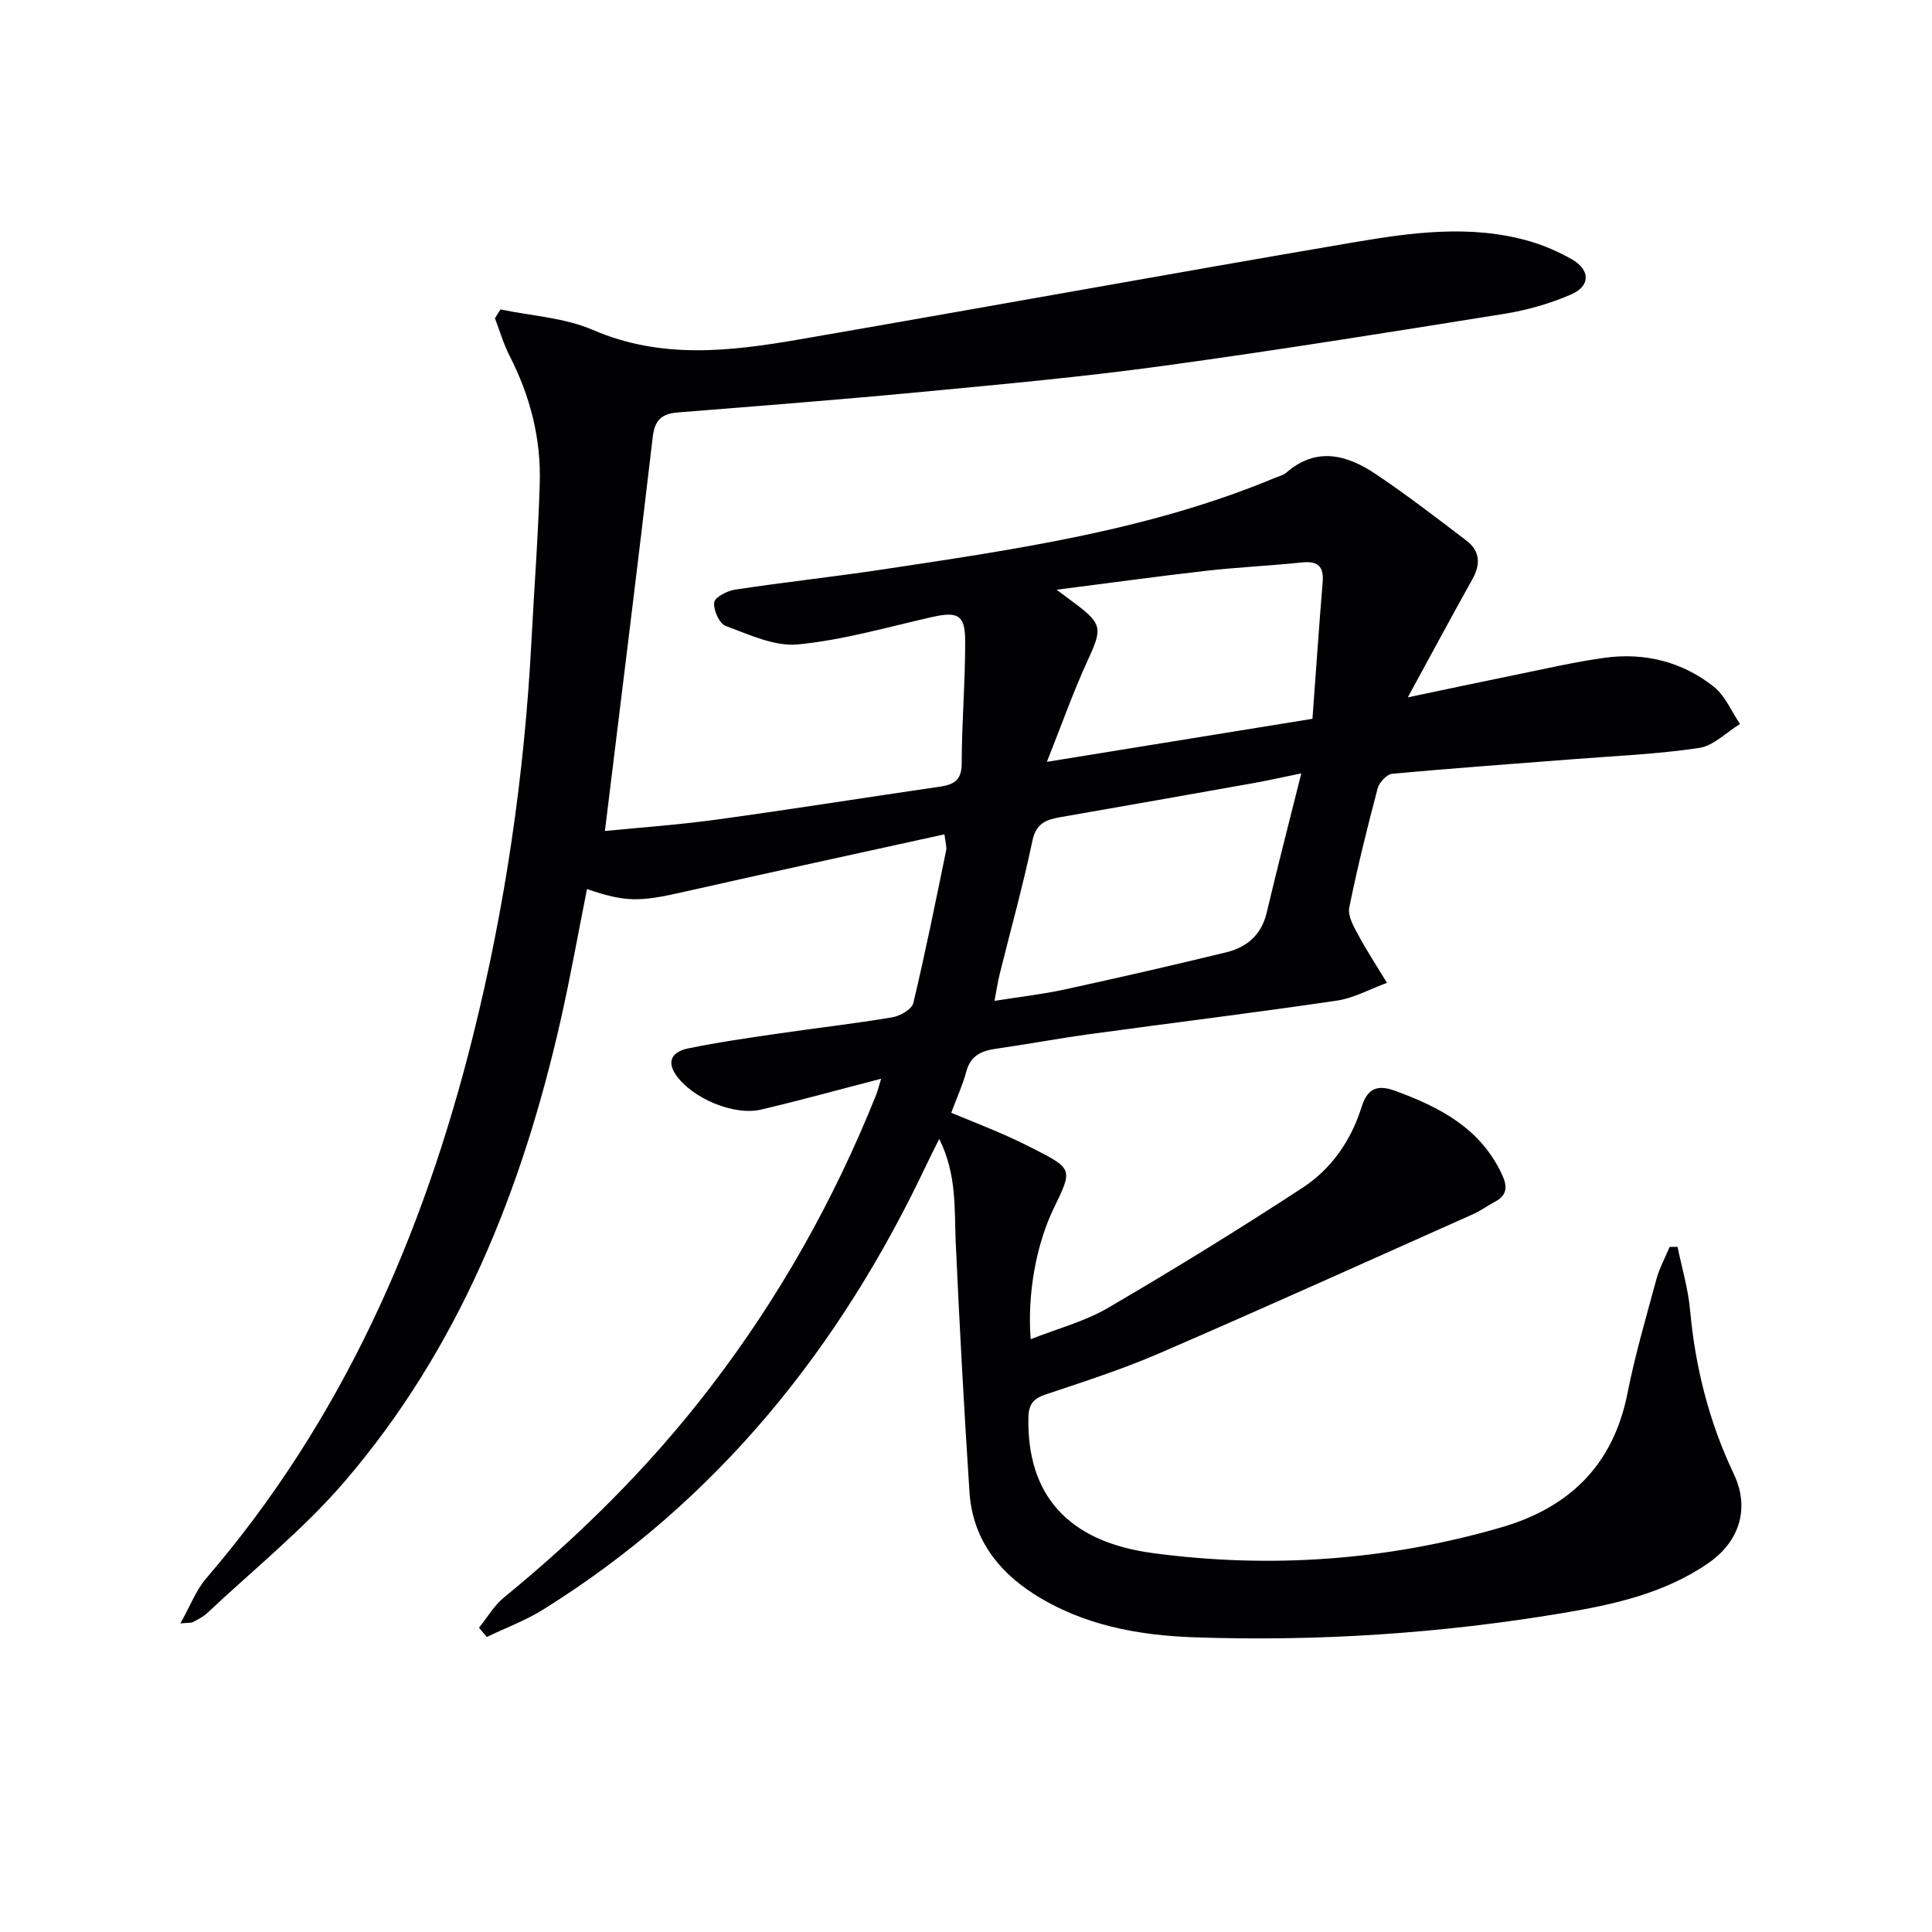
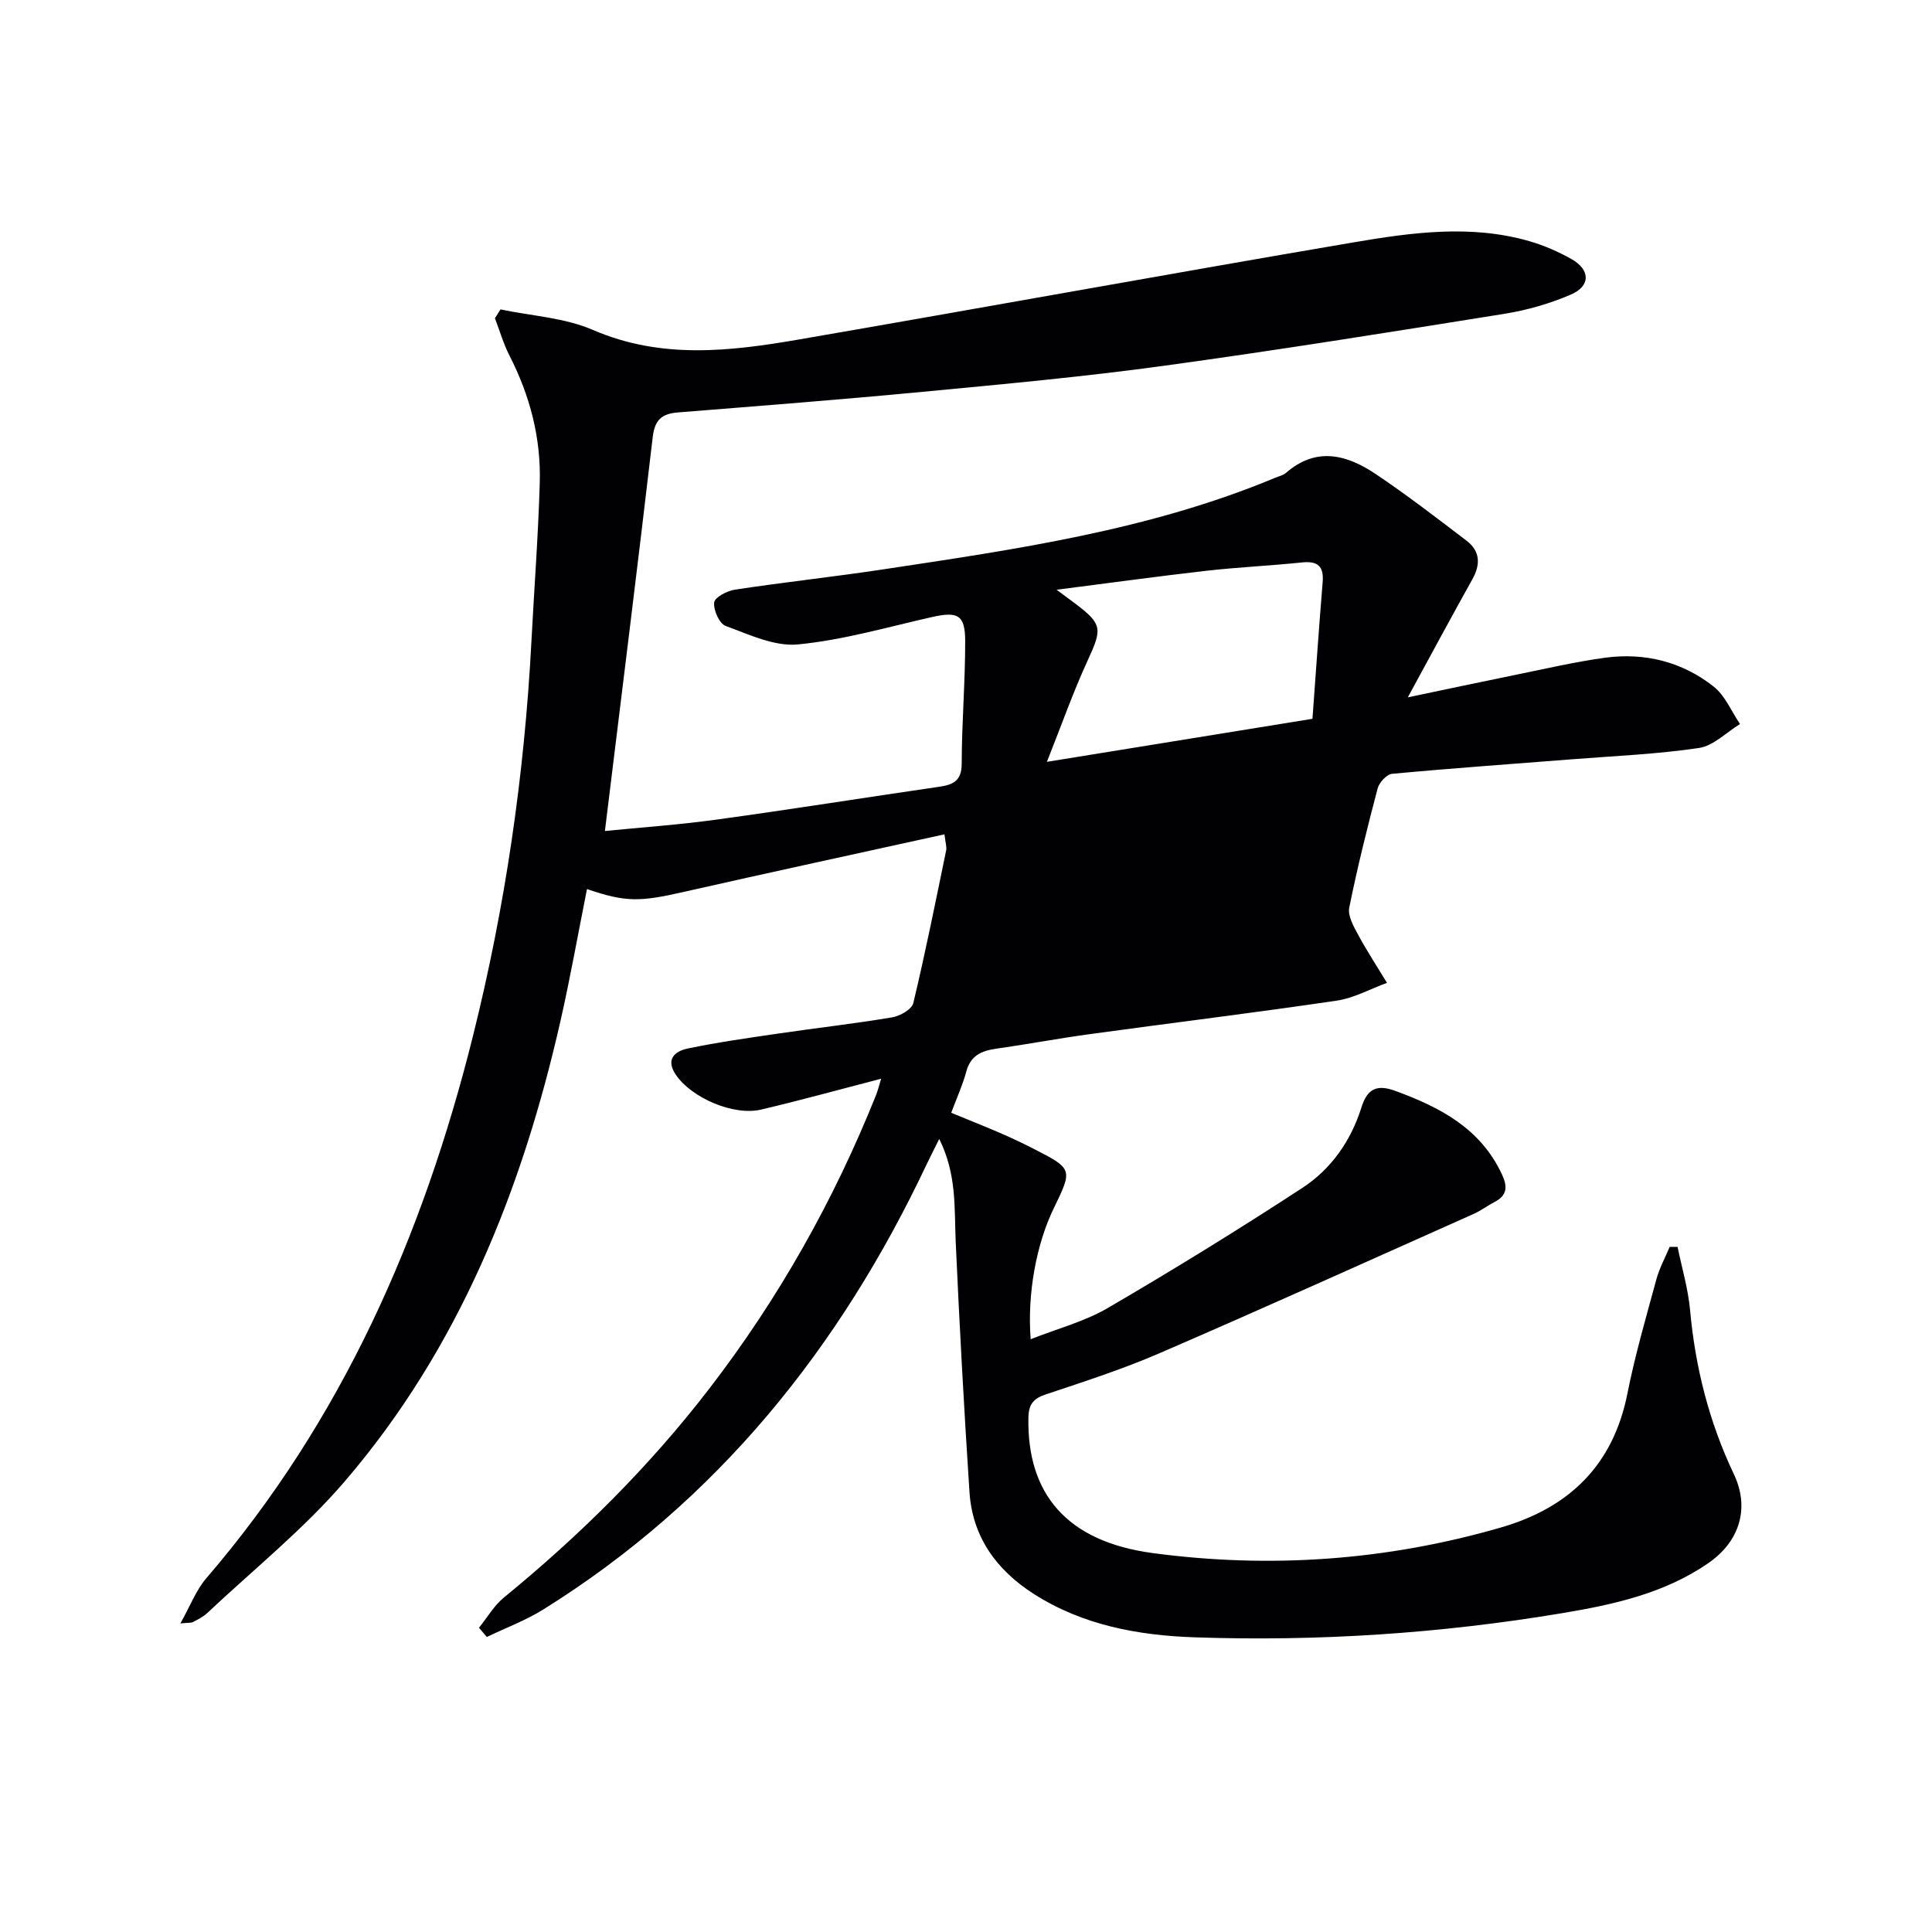
<svg xmlns="http://www.w3.org/2000/svg" enable-background="new 0 0 400 400" viewBox="0 0 400 400">
-   <path d="m103.63 64.06c6.41 1.35 13.24 1.7 19.13 4.25 14.12 6.1 28.31 4.45 42.57 1.99 38.28-6.6 76.49-13.58 114.79-20.1 12.1-2.06 24.4-3.78 36.58-.25 3 .87 5.94 2.16 8.66 3.69 3.9 2.2 3.99 5.56-.09 7.33-4.36 1.89-9.08 3.24-13.78 4-23.6 3.78-47.2 7.57-70.88 10.81-16.46 2.25-33.02 3.77-49.57 5.34-16.88 1.61-33.79 2.92-50.69 4.27-3.34.27-4.79 1.54-5.21 5.09-3.15 27.02-6.53 54.02-9.9 81.57 7.23-.72 15.28-1.28 23.26-2.38 15.3-2.1 30.55-4.54 45.83-6.76 2.92-.42 4.78-1.15 4.78-4.81.01-8.47.74-16.94.72-25.41-.01-5.41-1.54-6.14-6.9-4.93-9.21 2.08-18.39 4.76-27.73 5.66-4.85.47-10.12-2.05-14.97-3.83-1.3-.48-2.54-3.28-2.37-4.86.11-1.05 2.68-2.41 4.29-2.65 10.18-1.54 20.41-2.65 30.59-4.18 27.59-4.17 55.24-8.12 81.27-18.98.77-.32 1.66-.51 2.26-1.03 6.29-5.48 12.62-3.73 18.58.27 6.45 4.33 12.61 9.08 18.79 13.79 2.8 2.14 2.93 4.88 1.21 7.96-4.36 7.81-8.6 15.7-13.38 24.47 8.08-1.69 15.16-3.21 22.25-4.65 6.17-1.25 12.33-2.7 18.56-3.55 8.24-1.12 16 .82 22.53 5.98 2.37 1.88 3.66 5.12 5.44 7.74-2.82 1.72-5.48 4.51-8.48 4.96-8.68 1.29-17.51 1.65-26.28 2.34-12.42.98-24.86 1.85-37.26 3.01-1.12.1-2.68 1.79-3 3.01-2.16 8.18-4.21 16.4-5.88 24.69-.34 1.69.89 3.87 1.82 5.59 1.84 3.41 3.98 6.67 5.99 9.99-3.48 1.27-6.87 3.17-10.46 3.69-17.07 2.52-34.21 4.61-51.31 6.96-6.41.88-12.77 2.08-19.18 2.99-3.03.43-5.27 1.43-6.15 4.73-.72 2.71-1.91 5.29-3.12 8.53 3.39 1.4 6.71 2.71 9.98 4.12 2.28.98 4.54 2.04 6.76 3.17 8.46 4.31 8.45 4.33 4.49 12.48-3.6 7.41-5.52 17.73-4.78 27.11 5.51-2.18 11.16-3.65 16-6.48 13.62-7.95 27.07-16.24 40.28-24.87 5.93-3.88 10.01-9.69 12.19-16.61 1.13-3.6 2.91-4.96 6.98-3.47 9.31 3.41 17.66 7.74 22.12 17.3 1.19 2.54 1.11 4.35-1.53 5.72-1.47.76-2.82 1.8-4.33 2.47-21.67 9.67-43.3 19.44-65.08 28.86-7.61 3.29-15.55 5.85-23.43 8.48-2.62.87-3.62 2.02-3.67 4.88-.29 15.64 7.85 25.61 25.76 28 24.25 3.25 48.43 1.55 72.07-5.3 14.12-4.09 23.24-12.88 26.19-27.74 1.58-7.96 3.86-15.78 5.99-23.62.63-2.33 1.82-4.5 2.76-6.74h1.63c.89 4.35 2.19 8.67 2.59 13.07 1.08 11.88 3.94 23.2 9.07 33.99 3.3 6.95 1.26 13.88-5.25 18.39-9.12 6.32-19.74 8.63-30.37 10.4-25.16 4.2-50.56 5.87-76.05 4.99-11.65-.4-23.13-2.5-33.27-8.98-7.72-4.94-12.71-11.79-13.32-21.1-1.13-17.24-2.07-34.5-2.85-51.75-.31-6.94.27-13.95-3.41-21.35-1.1 2.21-1.88 3.72-2.61 5.26-17.96 38.02-43.34 69.68-79.34 92.14-3.67 2.29-7.8 3.82-11.72 5.71-.54-.64-1.08-1.27-1.62-1.91 1.71-2.11 3.11-4.59 5.17-6.27 15.79-12.91 30.18-27.18 42.62-43.38 14.29-18.59 25.67-38.82 34.39-60.57.41-1.01.66-2.09 1.08-3.45-8.58 2.22-16.69 4.47-24.87 6.39-5.72 1.34-14.41-2.45-17.64-7.22-2.19-3.23-.16-4.88 2.48-5.43 6.16-1.28 12.41-2.17 18.64-3.08 7.89-1.16 15.81-2.05 23.67-3.37 1.63-.27 4.07-1.66 4.38-2.95 2.51-10.48 4.62-21.05 6.8-31.61.15-.75-.15-1.59-.35-3.33-18.25 4.02-36.2 7.89-54.11 11.95-9 2.04-11.89 2.12-19.9-.62-1.81 9.05-3.41 18.1-5.43 27.05-7.95 35.14-21.06 68.03-44.78 95.65-8.51 9.9-18.87 18.21-28.43 27.21-.83.78-1.92 1.3-2.94 1.85-.38.2-.91.12-2.6.28 2.02-3.59 3.23-6.87 5.36-9.35 28.08-32.65 44.86-70.83 55.19-112.18 6.7-26.82 10.67-54.07 12.12-81.69.57-10.96 1.41-21.91 1.73-32.87.28-9.29-2.01-18.09-6.27-26.4-1.25-2.45-2.02-5.15-3.01-7.73.38-.63.77-1.23 1.16-1.83zm165.79 96.06c-4.21.86-6.94 1.48-9.7 1.98-13.4 2.39-26.81 4.75-40.21 7.09-2.9.51-5 1.25-5.76 4.88-1.93 9.25-4.49 18.36-6.76 27.54-.41 1.65-.66 3.34-1.09 5.61 5.41-.86 10.02-1.38 14.53-2.36 11.16-2.43 22.3-4.99 33.4-7.68 4.29-1.04 7.32-3.58 8.42-8.2 2.2-9.32 4.6-18.58 7.17-28.86zm2.31-11.3c.72-9.77 1.35-19.03 2.11-28.27.28-3.35-1.03-4.44-4.31-4.1-6.6.69-13.24.98-19.82 1.73-9.93 1.13-19.83 2.5-30.95 3.92 2.04 1.52 2.94 2.18 3.83 2.85 5.66 4.26 5.63 5.22 2.63 11.73-3 6.5-5.38 13.28-8.47 21.05 19.21-3.12 36.83-5.97 54.98-8.91z" fill="#010104" />
+   <path d="m103.63 64.06c6.41 1.35 13.24 1.7 19.13 4.25 14.12 6.1 28.31 4.45 42.57 1.99 38.28-6.6 76.49-13.58 114.79-20.1 12.1-2.06 24.4-3.78 36.58-.25 3 .87 5.94 2.16 8.66 3.69 3.9 2.2 3.99 5.56-.09 7.33-4.36 1.89-9.08 3.24-13.78 4-23.6 3.78-47.2 7.57-70.88 10.81-16.46 2.25-33.02 3.77-49.57 5.34-16.88 1.61-33.79 2.92-50.69 4.27-3.34.27-4.79 1.54-5.21 5.09-3.15 27.02-6.53 54.02-9.9 81.57 7.23-.72 15.28-1.28 23.26-2.38 15.3-2.1 30.55-4.54 45.83-6.76 2.92-.42 4.78-1.15 4.78-4.81.01-8.47.74-16.94.72-25.41-.01-5.41-1.54-6.14-6.9-4.93-9.21 2.08-18.39 4.76-27.73 5.66-4.85.47-10.12-2.05-14.97-3.83-1.3-.48-2.54-3.28-2.37-4.86.11-1.05 2.68-2.41 4.29-2.65 10.18-1.54 20.41-2.65 30.59-4.18 27.59-4.17 55.24-8.12 81.27-18.98.77-.32 1.66-.51 2.26-1.03 6.29-5.48 12.62-3.73 18.58.27 6.45 4.33 12.61 9.08 18.79 13.79 2.8 2.14 2.93 4.88 1.21 7.96-4.36 7.81-8.6 15.7-13.38 24.47 8.08-1.69 15.16-3.21 22.25-4.65 6.17-1.25 12.33-2.7 18.56-3.55 8.24-1.12 16 .82 22.53 5.98 2.37 1.88 3.66 5.12 5.44 7.74-2.82 1.72-5.48 4.51-8.48 4.96-8.68 1.29-17.51 1.65-26.28 2.34-12.42.98-24.86 1.85-37.26 3.01-1.12.1-2.68 1.79-3 3.01-2.16 8.18-4.21 16.4-5.88 24.69-.34 1.69.89 3.87 1.82 5.59 1.84 3.41 3.98 6.67 5.99 9.99-3.48 1.27-6.87 3.17-10.46 3.69-17.07 2.52-34.21 4.61-51.31 6.96-6.41.88-12.77 2.08-19.18 2.99-3.03.43-5.27 1.43-6.15 4.73-.72 2.71-1.91 5.29-3.12 8.53 3.39 1.4 6.71 2.71 9.98 4.12 2.28.98 4.54 2.04 6.76 3.17 8.46 4.31 8.45 4.33 4.49 12.48-3.6 7.41-5.52 17.73-4.78 27.11 5.51-2.18 11.16-3.65 16-6.48 13.62-7.95 27.07-16.24 40.28-24.87 5.93-3.88 10.01-9.69 12.19-16.61 1.13-3.6 2.91-4.96 6.98-3.47 9.31 3.41 17.66 7.74 22.12 17.3 1.19 2.54 1.11 4.35-1.53 5.72-1.47.76-2.82 1.8-4.33 2.47-21.67 9.67-43.3 19.44-65.08 28.86-7.61 3.29-15.55 5.85-23.43 8.48-2.62.87-3.62 2.02-3.67 4.88-.29 15.64 7.85 25.61 25.76 28 24.25 3.25 48.43 1.55 72.07-5.3 14.12-4.09 23.24-12.88 26.19-27.74 1.58-7.96 3.86-15.78 5.99-23.62.63-2.33 1.82-4.5 2.76-6.74h1.63c.89 4.35 2.19 8.67 2.59 13.07 1.08 11.88 3.94 23.2 9.07 33.99 3.3 6.95 1.26 13.88-5.25 18.39-9.12 6.32-19.74 8.63-30.37 10.4-25.16 4.2-50.56 5.87-76.05 4.99-11.65-.4-23.13-2.5-33.27-8.98-7.72-4.94-12.71-11.79-13.32-21.1-1.13-17.24-2.07-34.5-2.85-51.75-.31-6.94.27-13.95-3.41-21.35-1.1 2.21-1.88 3.72-2.61 5.26-17.96 38.02-43.34 69.68-79.34 92.14-3.67 2.29-7.8 3.82-11.72 5.71-.54-.64-1.08-1.27-1.62-1.91 1.71-2.11 3.11-4.59 5.17-6.27 15.79-12.91 30.18-27.18 42.62-43.38 14.29-18.59 25.67-38.82 34.39-60.57.41-1.01.66-2.09 1.08-3.45-8.58 2.22-16.69 4.47-24.87 6.39-5.72 1.34-14.41-2.45-17.64-7.22-2.19-3.23-.16-4.88 2.48-5.43 6.16-1.28 12.41-2.17 18.64-3.08 7.89-1.16 15.81-2.05 23.67-3.37 1.63-.27 4.07-1.66 4.38-2.95 2.51-10.48 4.62-21.05 6.8-31.61.15-.75-.15-1.59-.35-3.33-18.25 4.02-36.2 7.89-54.11 11.95-9 2.04-11.89 2.12-19.9-.62-1.81 9.05-3.41 18.1-5.43 27.05-7.95 35.14-21.06 68.03-44.78 95.65-8.51 9.9-18.87 18.21-28.43 27.21-.83.78-1.92 1.3-2.94 1.85-.38.2-.91.12-2.6.28 2.02-3.59 3.23-6.87 5.36-9.35 28.08-32.65 44.86-70.83 55.19-112.18 6.7-26.82 10.67-54.07 12.12-81.69.57-10.96 1.41-21.91 1.73-32.87.28-9.29-2.01-18.09-6.27-26.4-1.25-2.45-2.02-5.15-3.01-7.73.38-.63.77-1.23 1.16-1.83zm165.79 96.06zm2.31-11.3c.72-9.77 1.35-19.03 2.11-28.27.28-3.35-1.03-4.44-4.31-4.1-6.6.69-13.24.98-19.82 1.73-9.93 1.13-19.83 2.5-30.95 3.92 2.04 1.52 2.94 2.18 3.83 2.85 5.66 4.26 5.63 5.22 2.63 11.73-3 6.5-5.38 13.28-8.47 21.05 19.21-3.12 36.83-5.97 54.98-8.91z" fill="#010104" />
</svg>